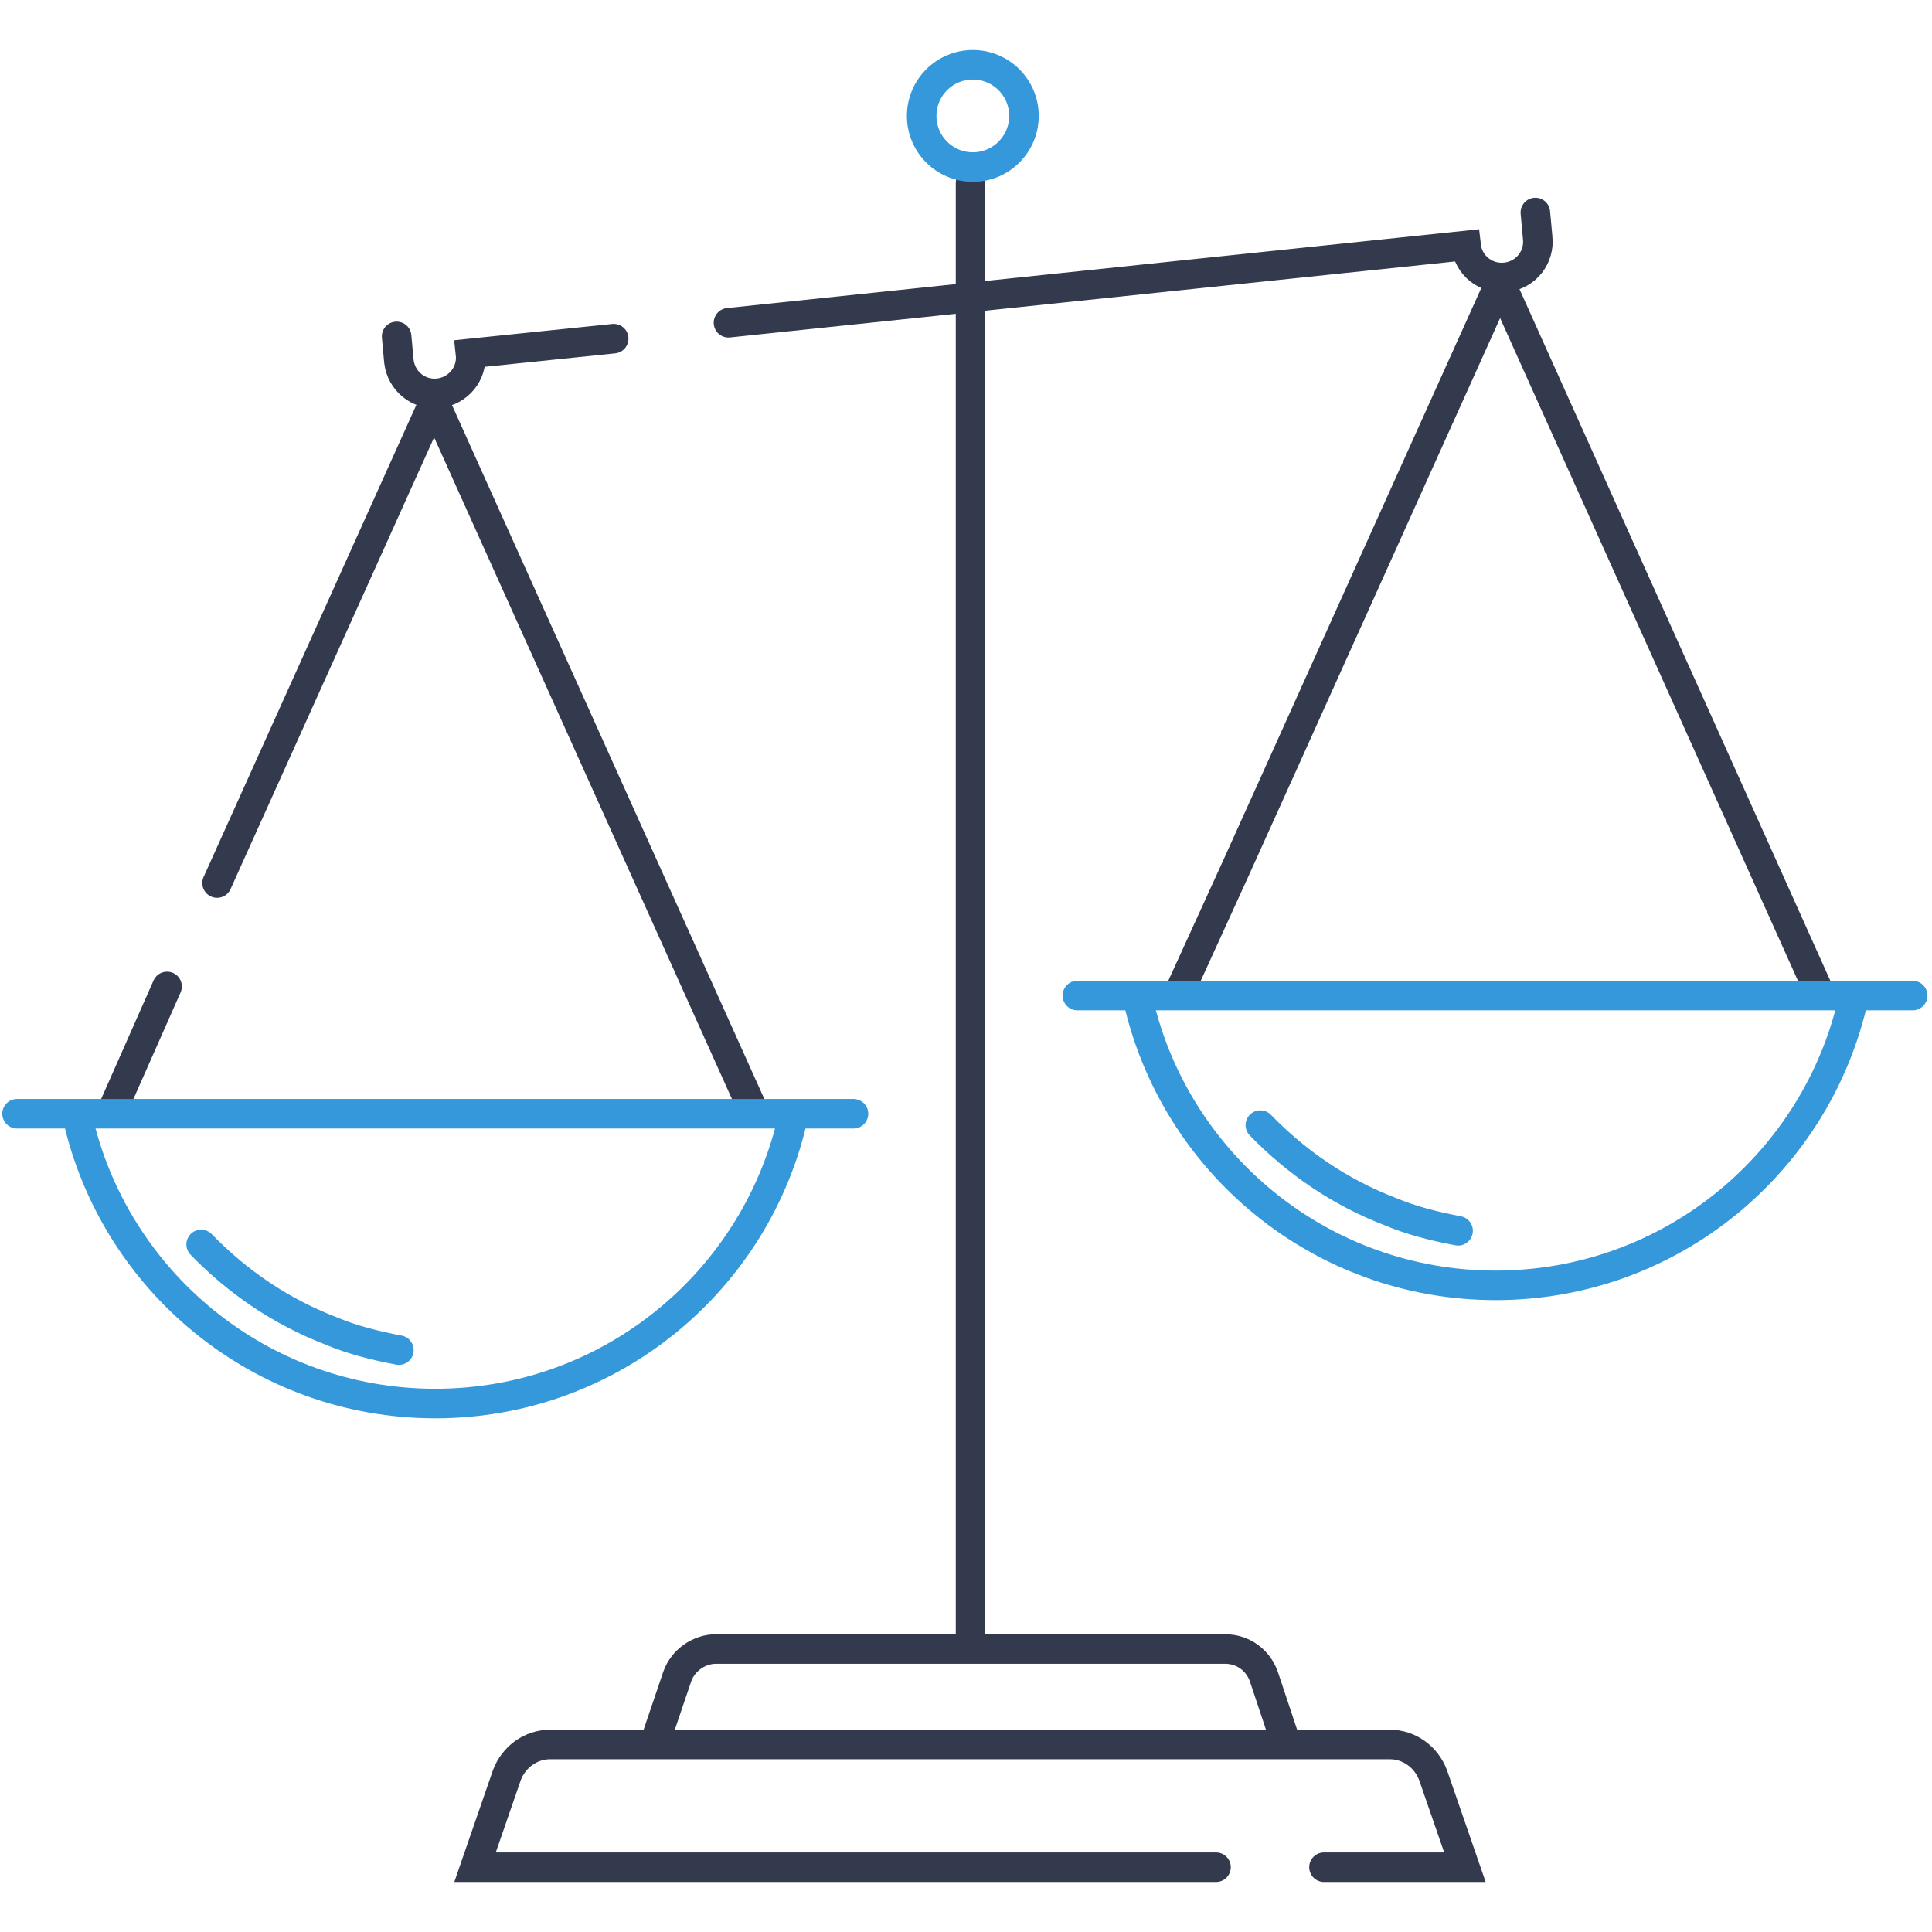
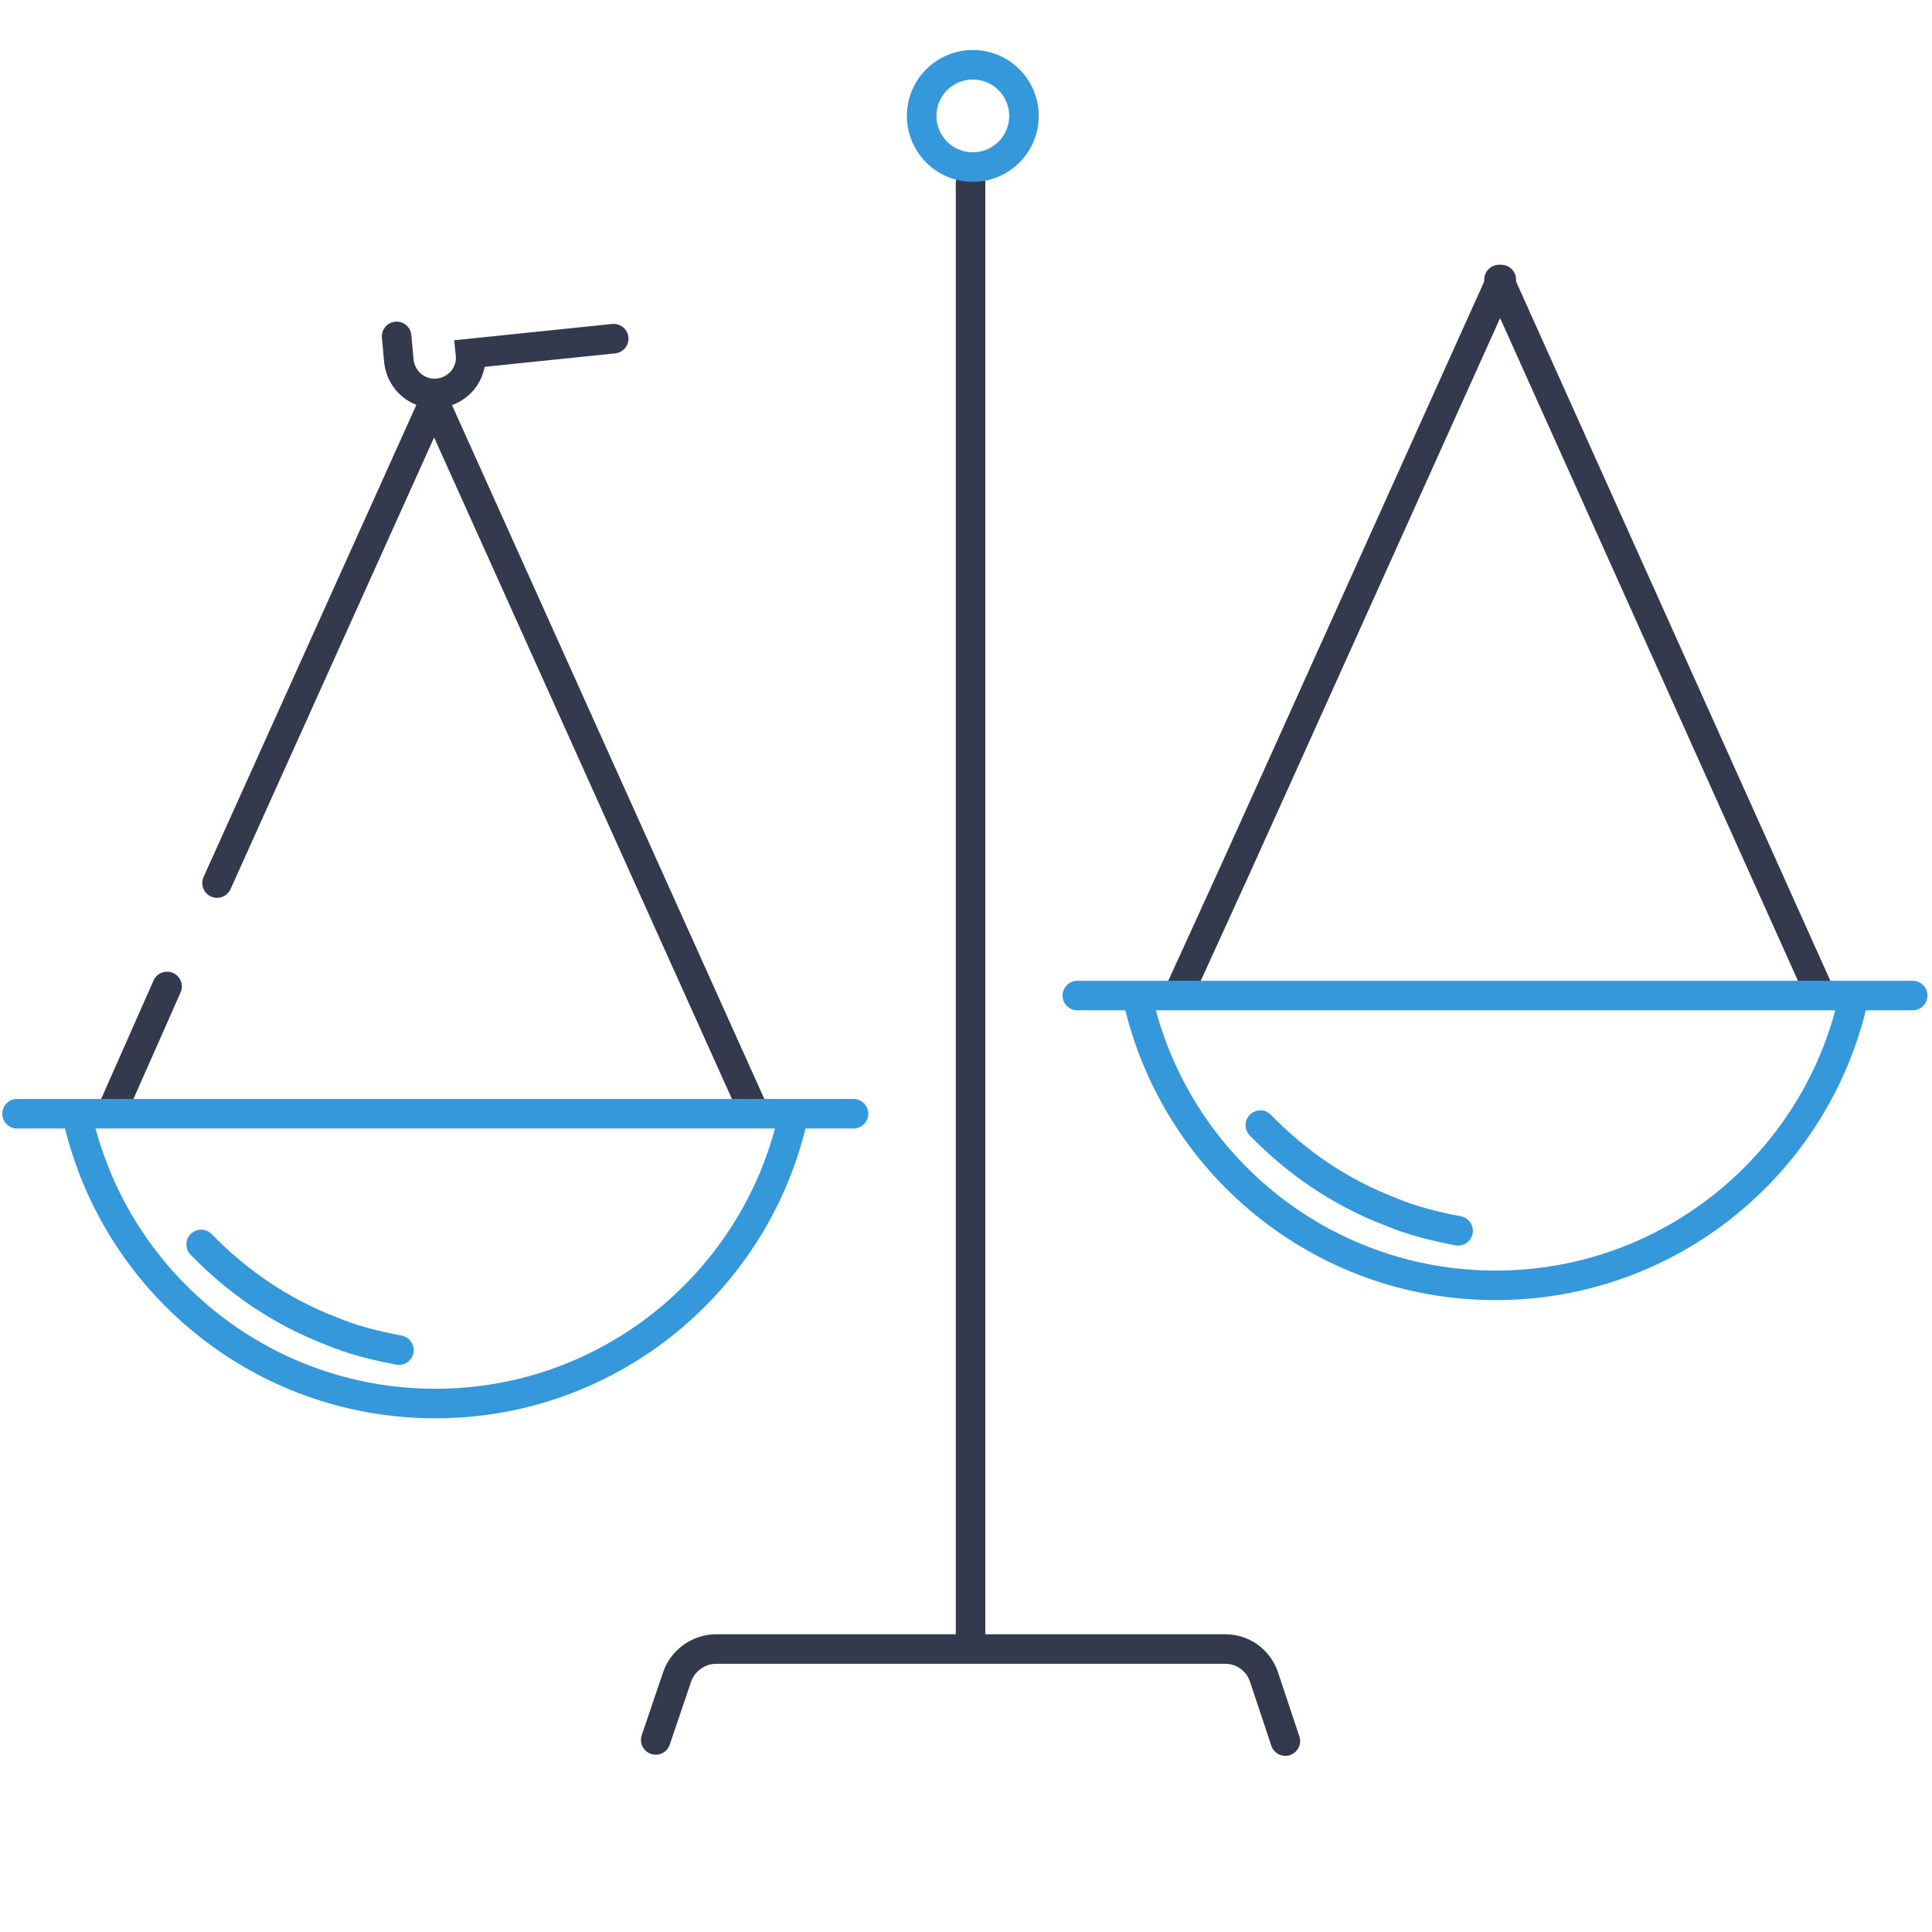
<svg xmlns="http://www.w3.org/2000/svg" enable-background="new 0 0 170 170" viewBox="0 0 170 170">
  <g fill="none" stroke-linecap="round" stroke-miterlimit="10" stroke-width="2.6">
    <g stroke="#333a4d">
-       <path d="m64.1 28.4 64.9-6.8c.2 1.8 1.8 3 3.5 2.8 1.8-.2 3-1.8 2.8-3.5l-.2-2.2" />
      <path d="m19.1 77.7 19.2-42.6" />
      <path d="m10.1 97.2 4.6-10.4" />
      <path d="m54 29.8-12.6 1.3c.2 1.8-1.1 3.3-2.8 3.5-1.8.2-3.3-1.1-3.5-2.8l-.2-2.2" />
      <path d="m85.4 16.1v128.4" />
      <path d="m113.1 153.2-1.9-5.7c-.5-1.4-1.8-2.4-3.4-2.4h-29.3-6.3-9.2c-1.5 0-2.9 1-3.4 2.4l-1.9 5.6" />
-       <path d="m116.5 164.3h12.4l-2.8-8.1c-.6-1.6-2.1-2.7-3.8-2.7h-51.2-6.3-16.4c-1.7 0-3.2 1.1-3.8 2.7l-2.8 8.1h15.5 49.7" />
    </g>
    <circle cx="85.6" cy="10.2" r="4.5" stroke="#3498db" />
    <path d="m66.1 97.3-28-62.2" stroke="#333a4d" />
    <path d="m1.5 98h73.6" stroke="#3498db" />
    <path d="m6.8 98.2c3.2 14.5 16.1 25.3 31.5 25.3s28.3-10.8 31.5-25.3" stroke="#3498db" />
    <path d="m17.7 109.5c3.2 3.3 7 5.9 11.4 7.6 1.9.8 3.9 1.3 6 1.7" stroke="#3498db" />
    <path d="m104 86.8 4.7-10.3 4.2-9.3 19.2-42.6" stroke="#333a4d" />
    <path d="m159.9 86.9-28-62.3" stroke="#333a4d" />
    <path d="m94.8 87.6h73.5" stroke="#3498db" />
    <path d="m100.1 87.8c3.2 14.5 16.1 25.3 31.5 25.3s28.3-10.8 31.5-25.3" stroke="#3498db" />
    <path d="m110.9 99c3.2 3.3 7 5.9 11.4 7.6 1.9.8 3.9 1.3 6 1.7" stroke="#3498db" />
  </g>
</svg>